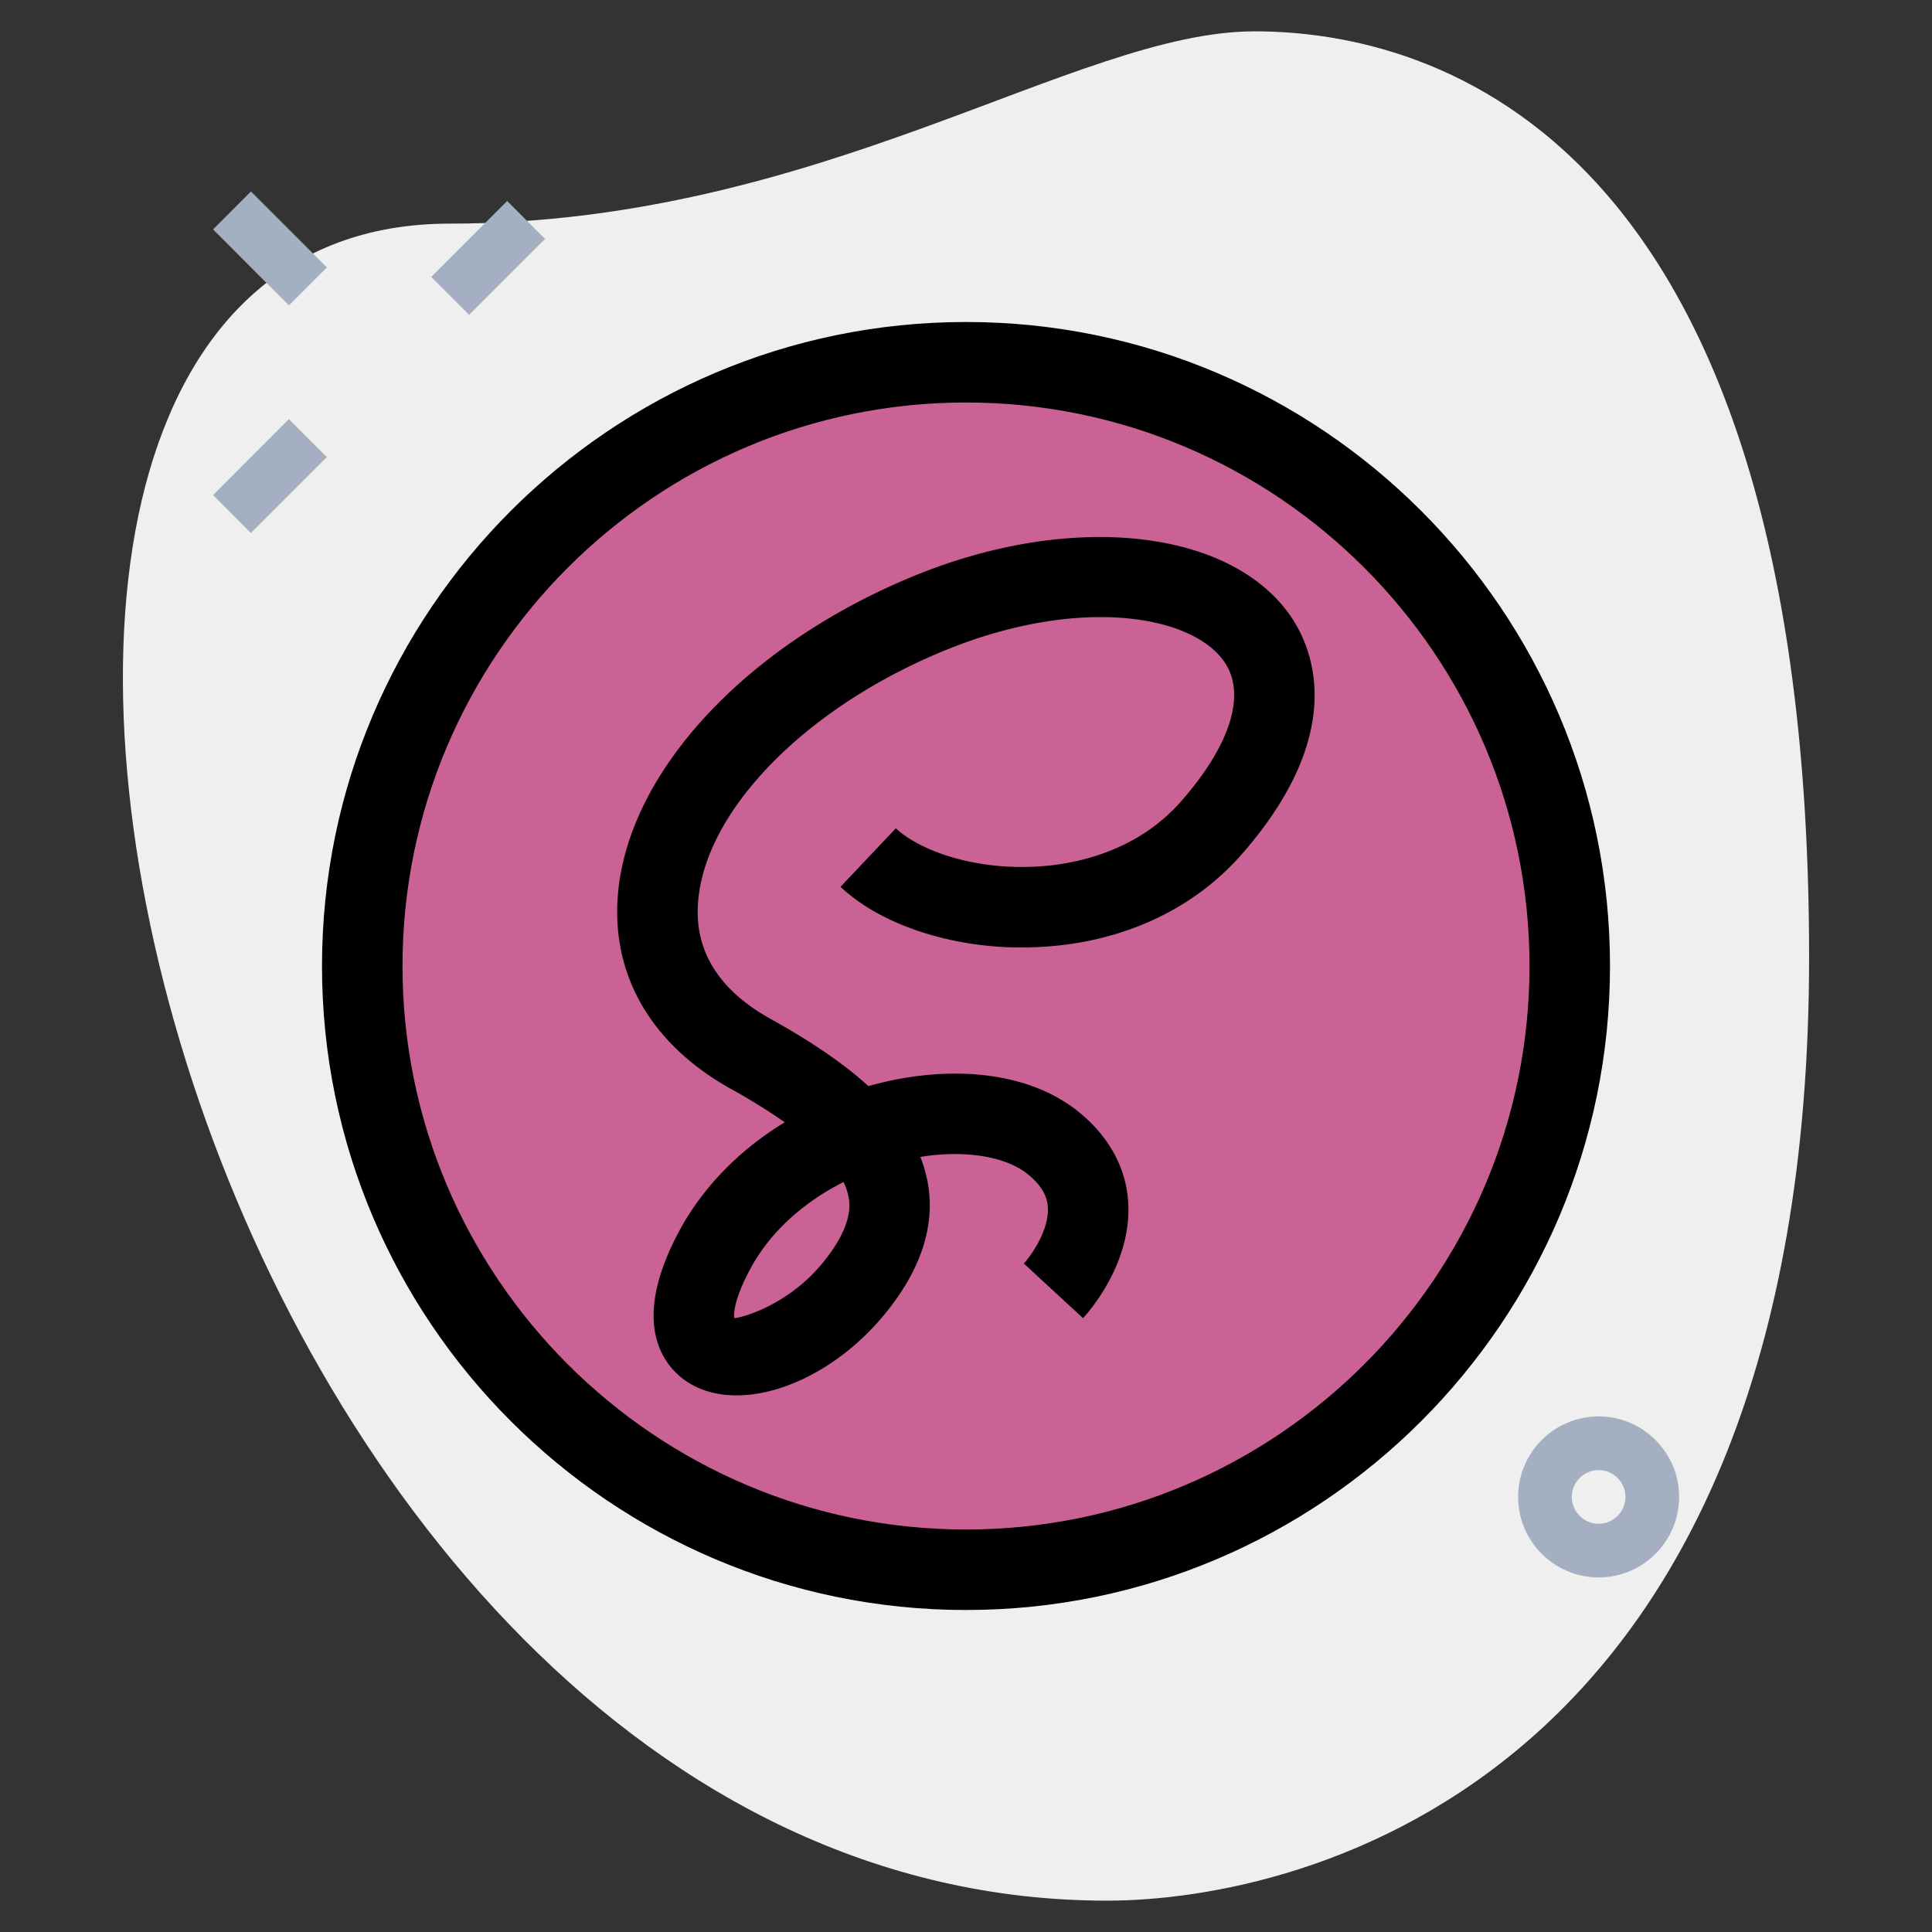
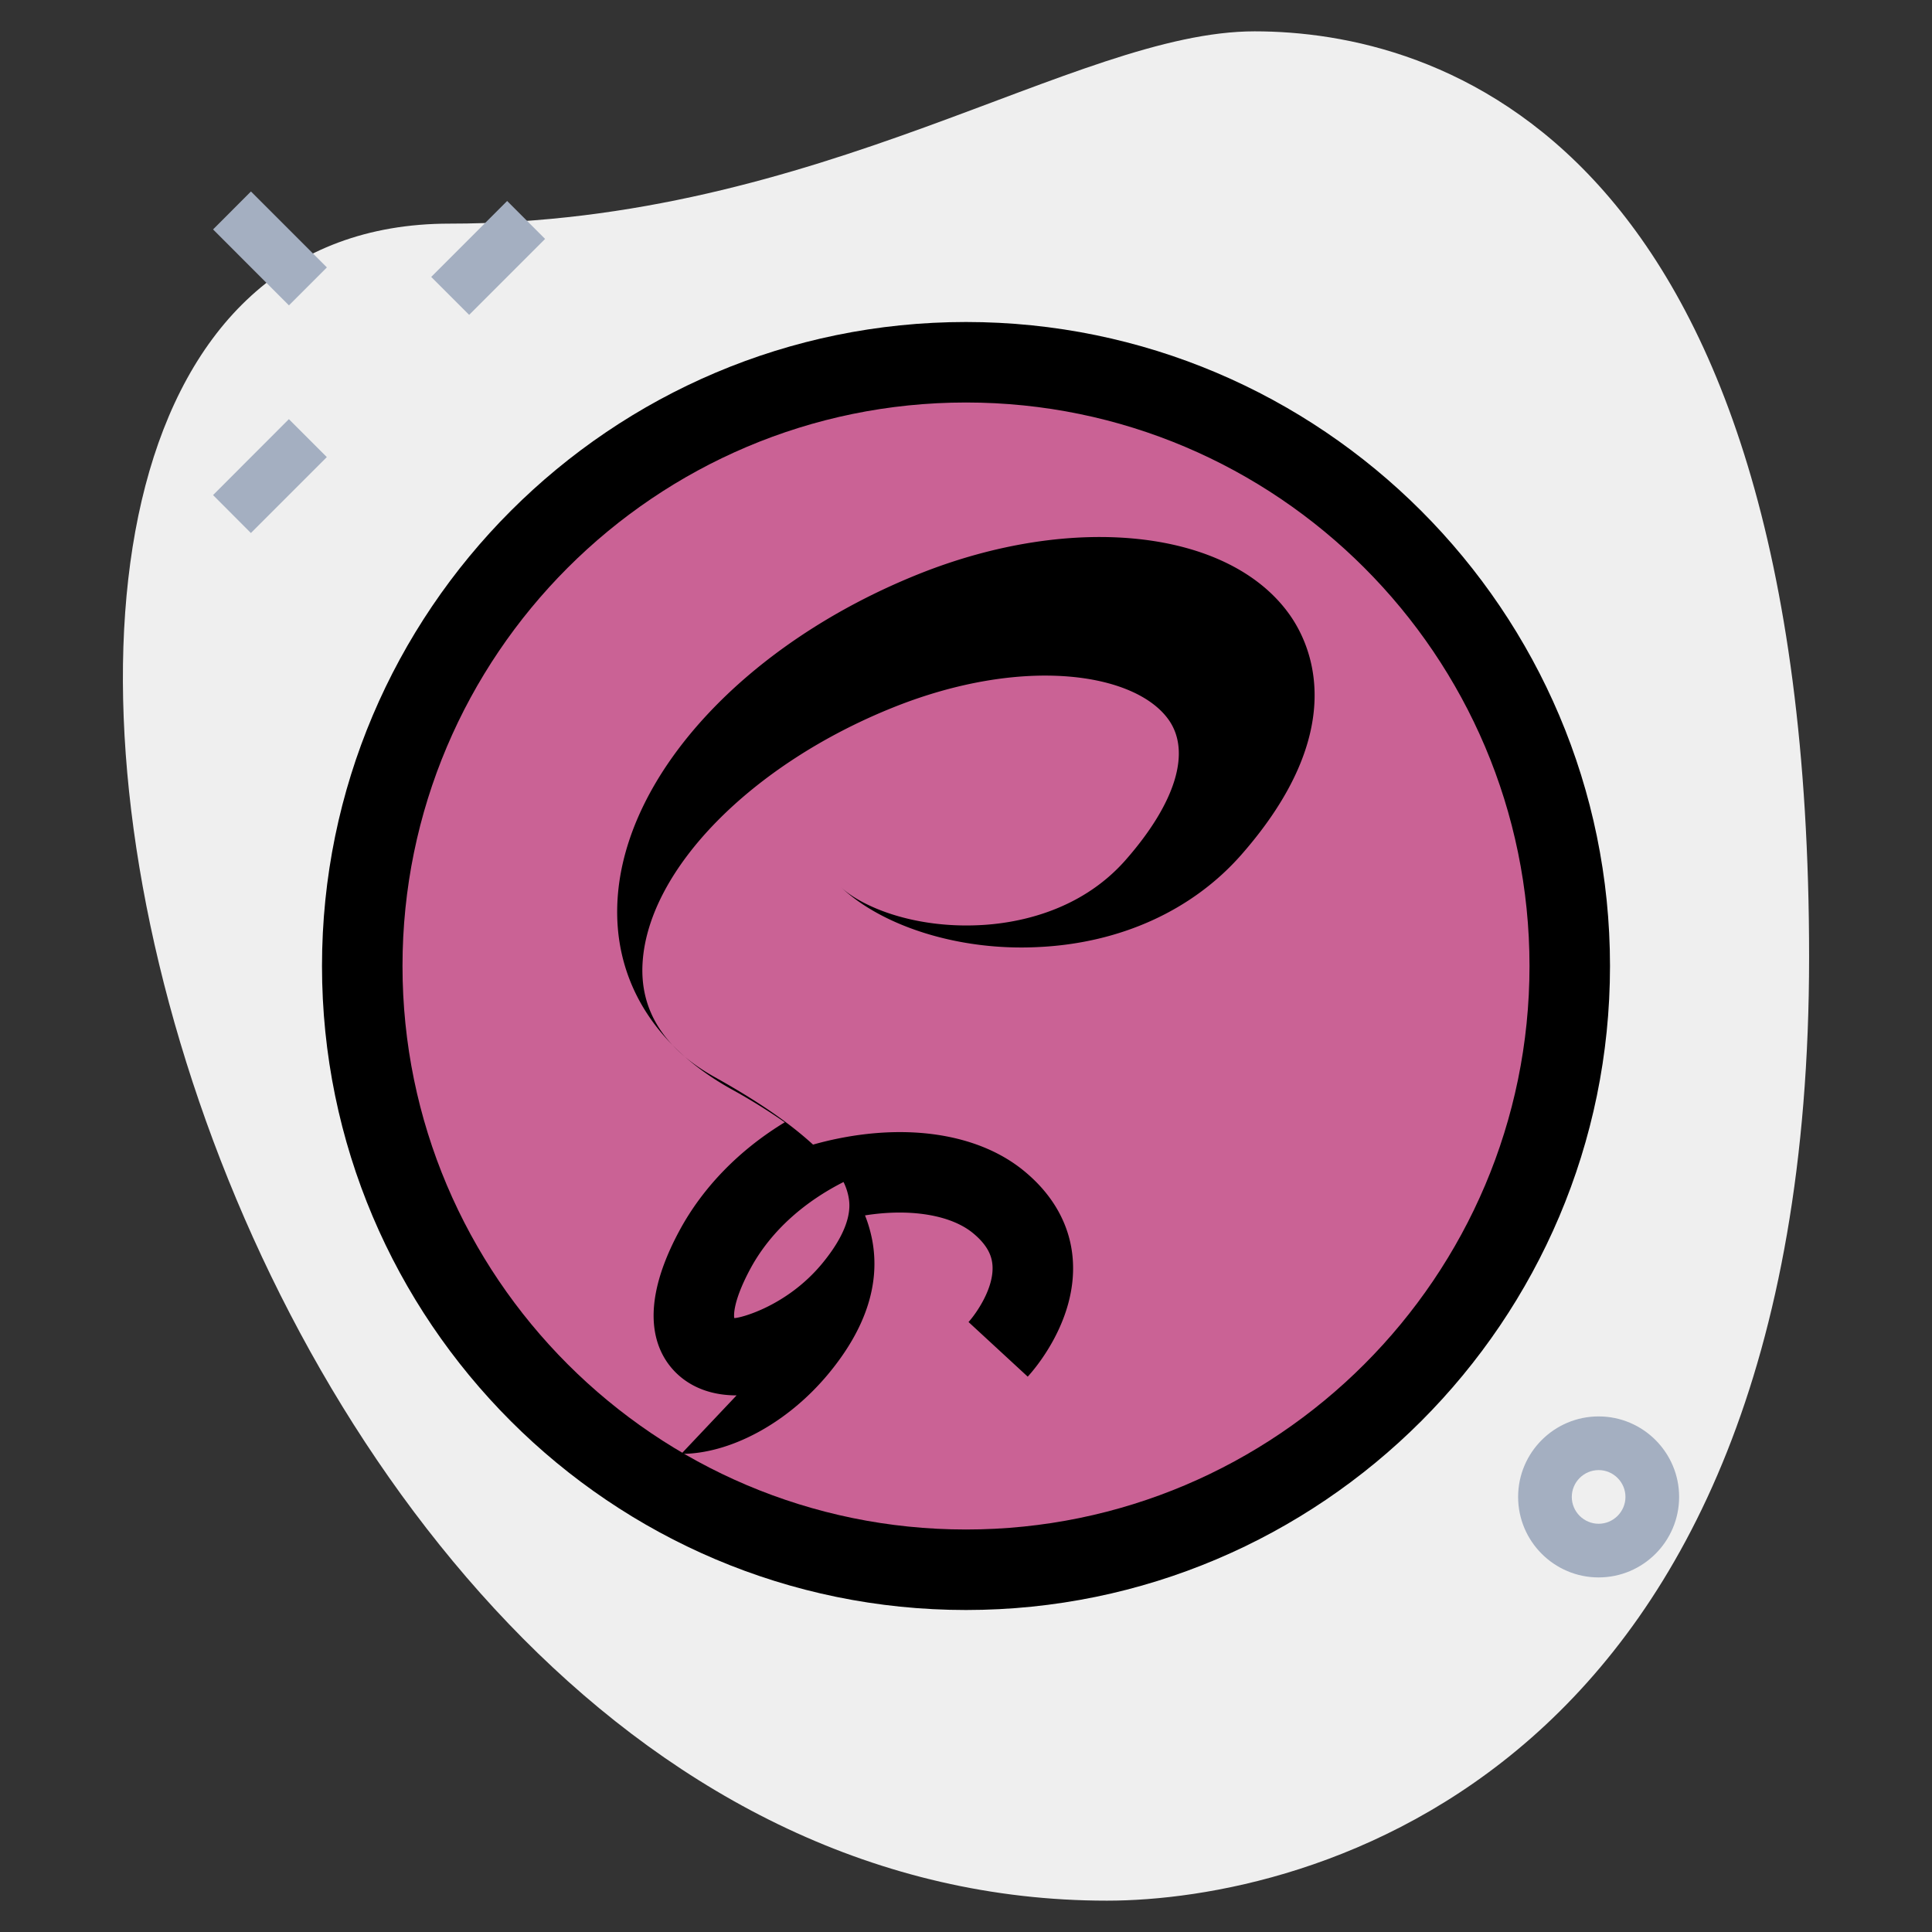
<svg xmlns="http://www.w3.org/2000/svg" id="SvgjsSvg1016" width="288" height="288" version="1.1">
  <rect width="100%" height="100%" fill="#333333" stroke="none" />
  <defs id="SvgjsDefs1017" />
  <g id="SvgjsG1018">
    <svg viewBox="0 0 36 36" width="288" height="288">
      <path fill="#efefef" d="M8.377 4.167c6.917 0 11.667-3.583 15-3.583S33.71 2.5 33.71 17.833s-9.417 17.583-13.083 17.583C3.46 35.417-3.873 4.167 8.377 4.167z" class="colorEFEFEF svgShape" />
      <path fill="#a4afc1" d="M8.035 5.16 9.45 3.745l.707.707-1.415 1.415zM3.97 9.225 5.383 7.81l.707.707-1.415 1.415zM3.97 4.275l.706-.707 1.415 1.415-.707.707zM29.788 29.393c-.827 0-1.5-.673-1.5-1.5s.673-1.5 1.5-1.5 1.5.673 1.5 1.5-.673 1.5-1.5 1.5zm0-2c-.275 0-.5.225-.5.5s.225.5.5.5.5-.225.5-.5-.225-.5-.5-.5z" class="colorA4AFC1 svgShape" />
      <circle cx="18" cy="18" r="11.25" fill="#ca6295" class="color2FDF84 svgShape" />
-       <path fill="#ca6295" d="M9 18c0-5.833 4.44-10.629 10.125-11.193-.37-.037-.745-.057-1.125-.057-6.213 0-11.25 5.037-11.25 11.25S11.787 29.25 18 29.25c.38 0 .755-.02 1.125-.057C13.44 28.629 9 23.833 9 18z" class="color00B871 svgShape" />
-       <path d="M13.725 26.001c-.35 0-.67-.084-.935-.263-.362-.244-1.1-1.006-.13-2.806.439-.815 1.125-1.511 1.963-2.02a11.358 11.358 0 0 0-1.002-.621c-1.457-.812-2.207-2.071-2.113-3.545.148-2.331 2.401-4.761 5.607-6.048 2.881-1.155 5.787-.836 6.916.757.405.573 1.131 2.156-.899 4.47-.913 1.04-2.258 1.651-3.786 1.722-1.449.075-2.893-.374-3.684-1.123l1.031-1.09c.404.383 1.378.773 2.583.715.647-.029 1.862-.228 2.729-1.214.933-1.062 1.225-2.016.802-2.613-.621-.877-2.712-1.201-5.133-.23-2.639 1.059-4.559 3.013-4.669 4.751-.057.889.396 1.608 1.347 2.139.614.343 1.282.756 1.829 1.256.163-.046.328-.086.496-.119 1.371-.271 2.622-.054 3.428.604.556.453.873 1.028.916 1.664.08 1.149-.746 2.073-.84 2.175l-1.103-1.018c.135-.149.479-.63.446-1.059-.011-.138-.06-.35-.367-.601-.415-.338-1.174-.46-2.008-.327.06.149.104.304.135.464.152.814-.123 1.651-.816 2.487-.782.943-1.854 1.493-2.743 1.493zm1.993-3.976c-.682.345-1.337.876-1.737 1.618-.357.665-.299.915-.299.917.096.006.971-.214 1.632-1.009.597-.72.521-1.122.496-1.255a1.086 1.086 0 0 0-.092-.271z" fill="#000000" class="color000 svgShape" />
+       <path d="M13.725 26.001c-.35 0-.67-.084-.935-.263-.362-.244-1.1-1.006-.13-2.806.439-.815 1.125-1.511 1.963-2.02a11.358 11.358 0 0 0-1.002-.621c-1.457-.812-2.207-2.071-2.113-3.545.148-2.331 2.401-4.761 5.607-6.048 2.881-1.155 5.787-.836 6.916.757.405.573 1.131 2.156-.899 4.47-.913 1.04-2.258 1.651-3.786 1.722-1.449.075-2.893-.374-3.684-1.123c.404.383 1.378.773 2.583.715.647-.029 1.862-.228 2.729-1.214.933-1.062 1.225-2.016.802-2.613-.621-.877-2.712-1.201-5.133-.23-2.639 1.059-4.559 3.013-4.669 4.751-.057.889.396 1.608 1.347 2.139.614.343 1.282.756 1.829 1.256.163-.046.328-.086.496-.119 1.371-.271 2.622-.054 3.428.604.556.453.873 1.028.916 1.664.08 1.149-.746 2.073-.84 2.175l-1.103-1.018c.135-.149.479-.63.446-1.059-.011-.138-.06-.35-.367-.601-.415-.338-1.174-.46-2.008-.327.06.149.104.304.135.464.152.814-.123 1.651-.816 2.487-.782.943-1.854 1.493-2.743 1.493zm1.993-3.976c-.682.345-1.337.876-1.737 1.618-.357.665-.299.915-.299.917.096.006.971-.214 1.632-1.009.597-.72.521-1.122.496-1.255a1.086 1.086 0 0 0-.092-.271z" fill="#000000" class="color000 svgShape" />
      <path d="M18 30c-6.617 0-12-5.383-12-12S11.383 6 18 6s12 5.383 12 12-5.383 12-12 12zm0-22.5C12.21 7.5 7.5 12.21 7.5 18S12.21 28.5 18 28.5 28.5 23.79 28.5 18 23.79 7.5 18 7.5z" fill="#000000" class="color000 svgShape" />
    </svg>
  </g>
</svg>